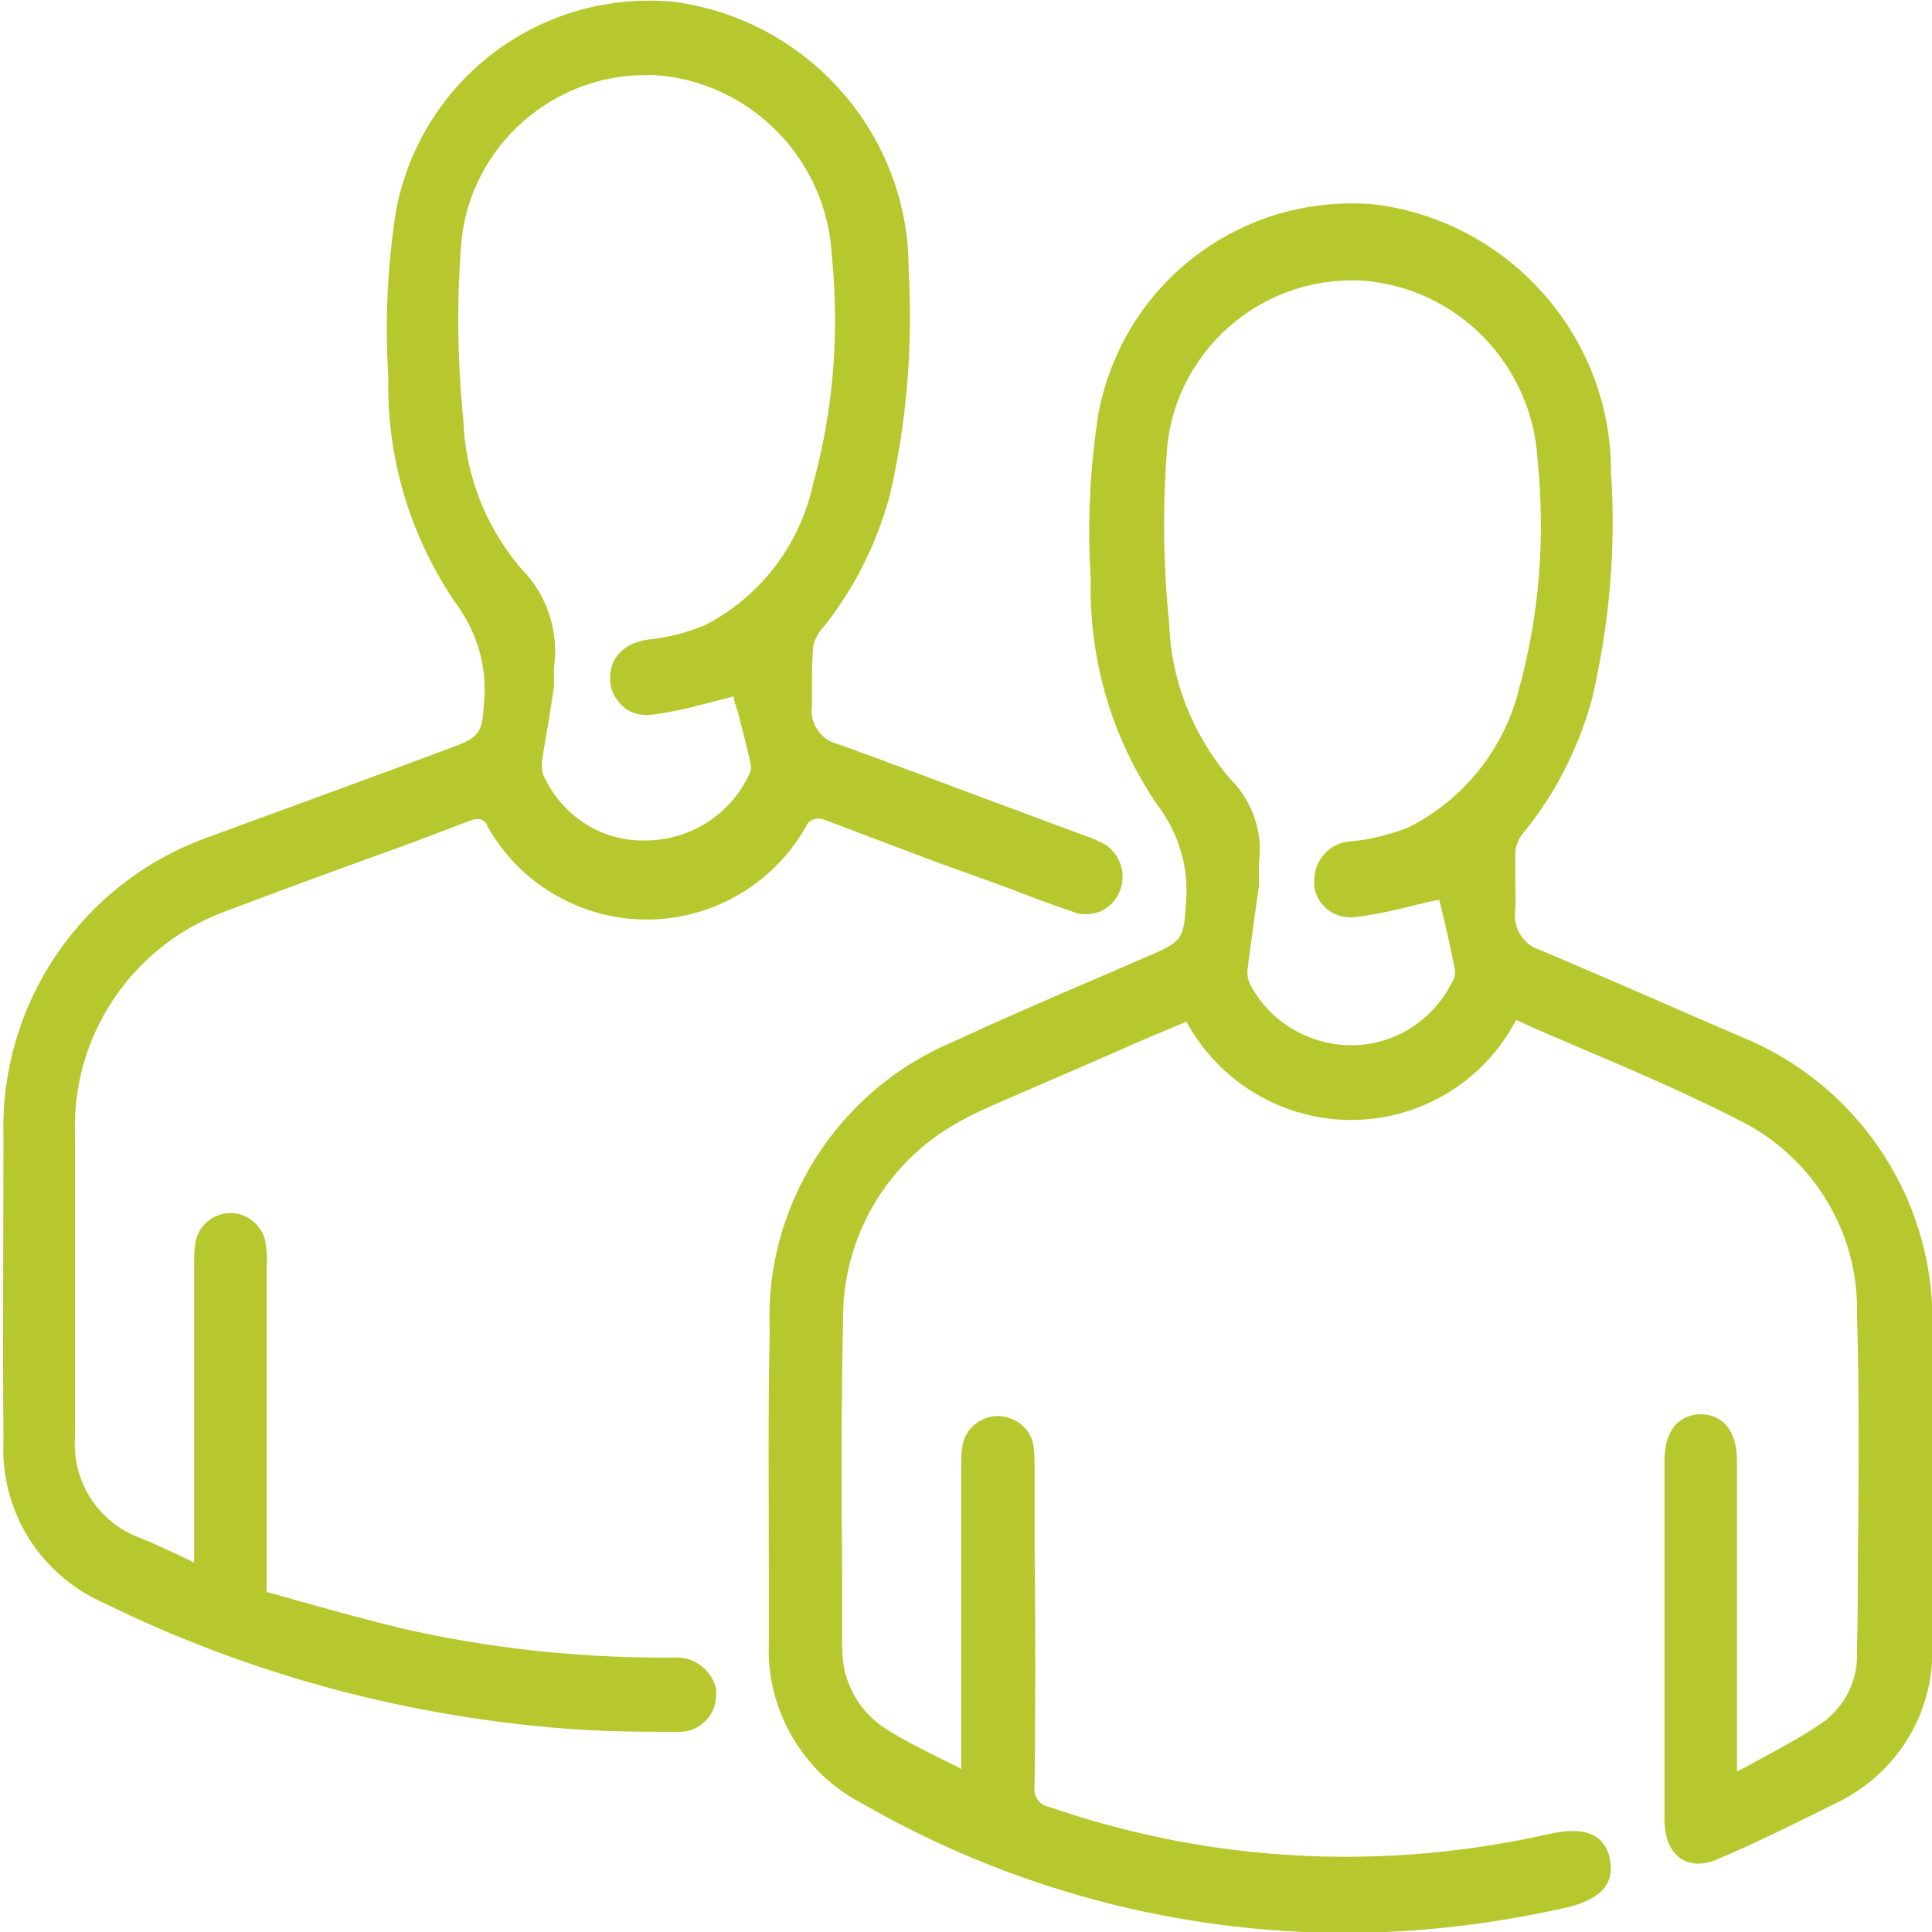
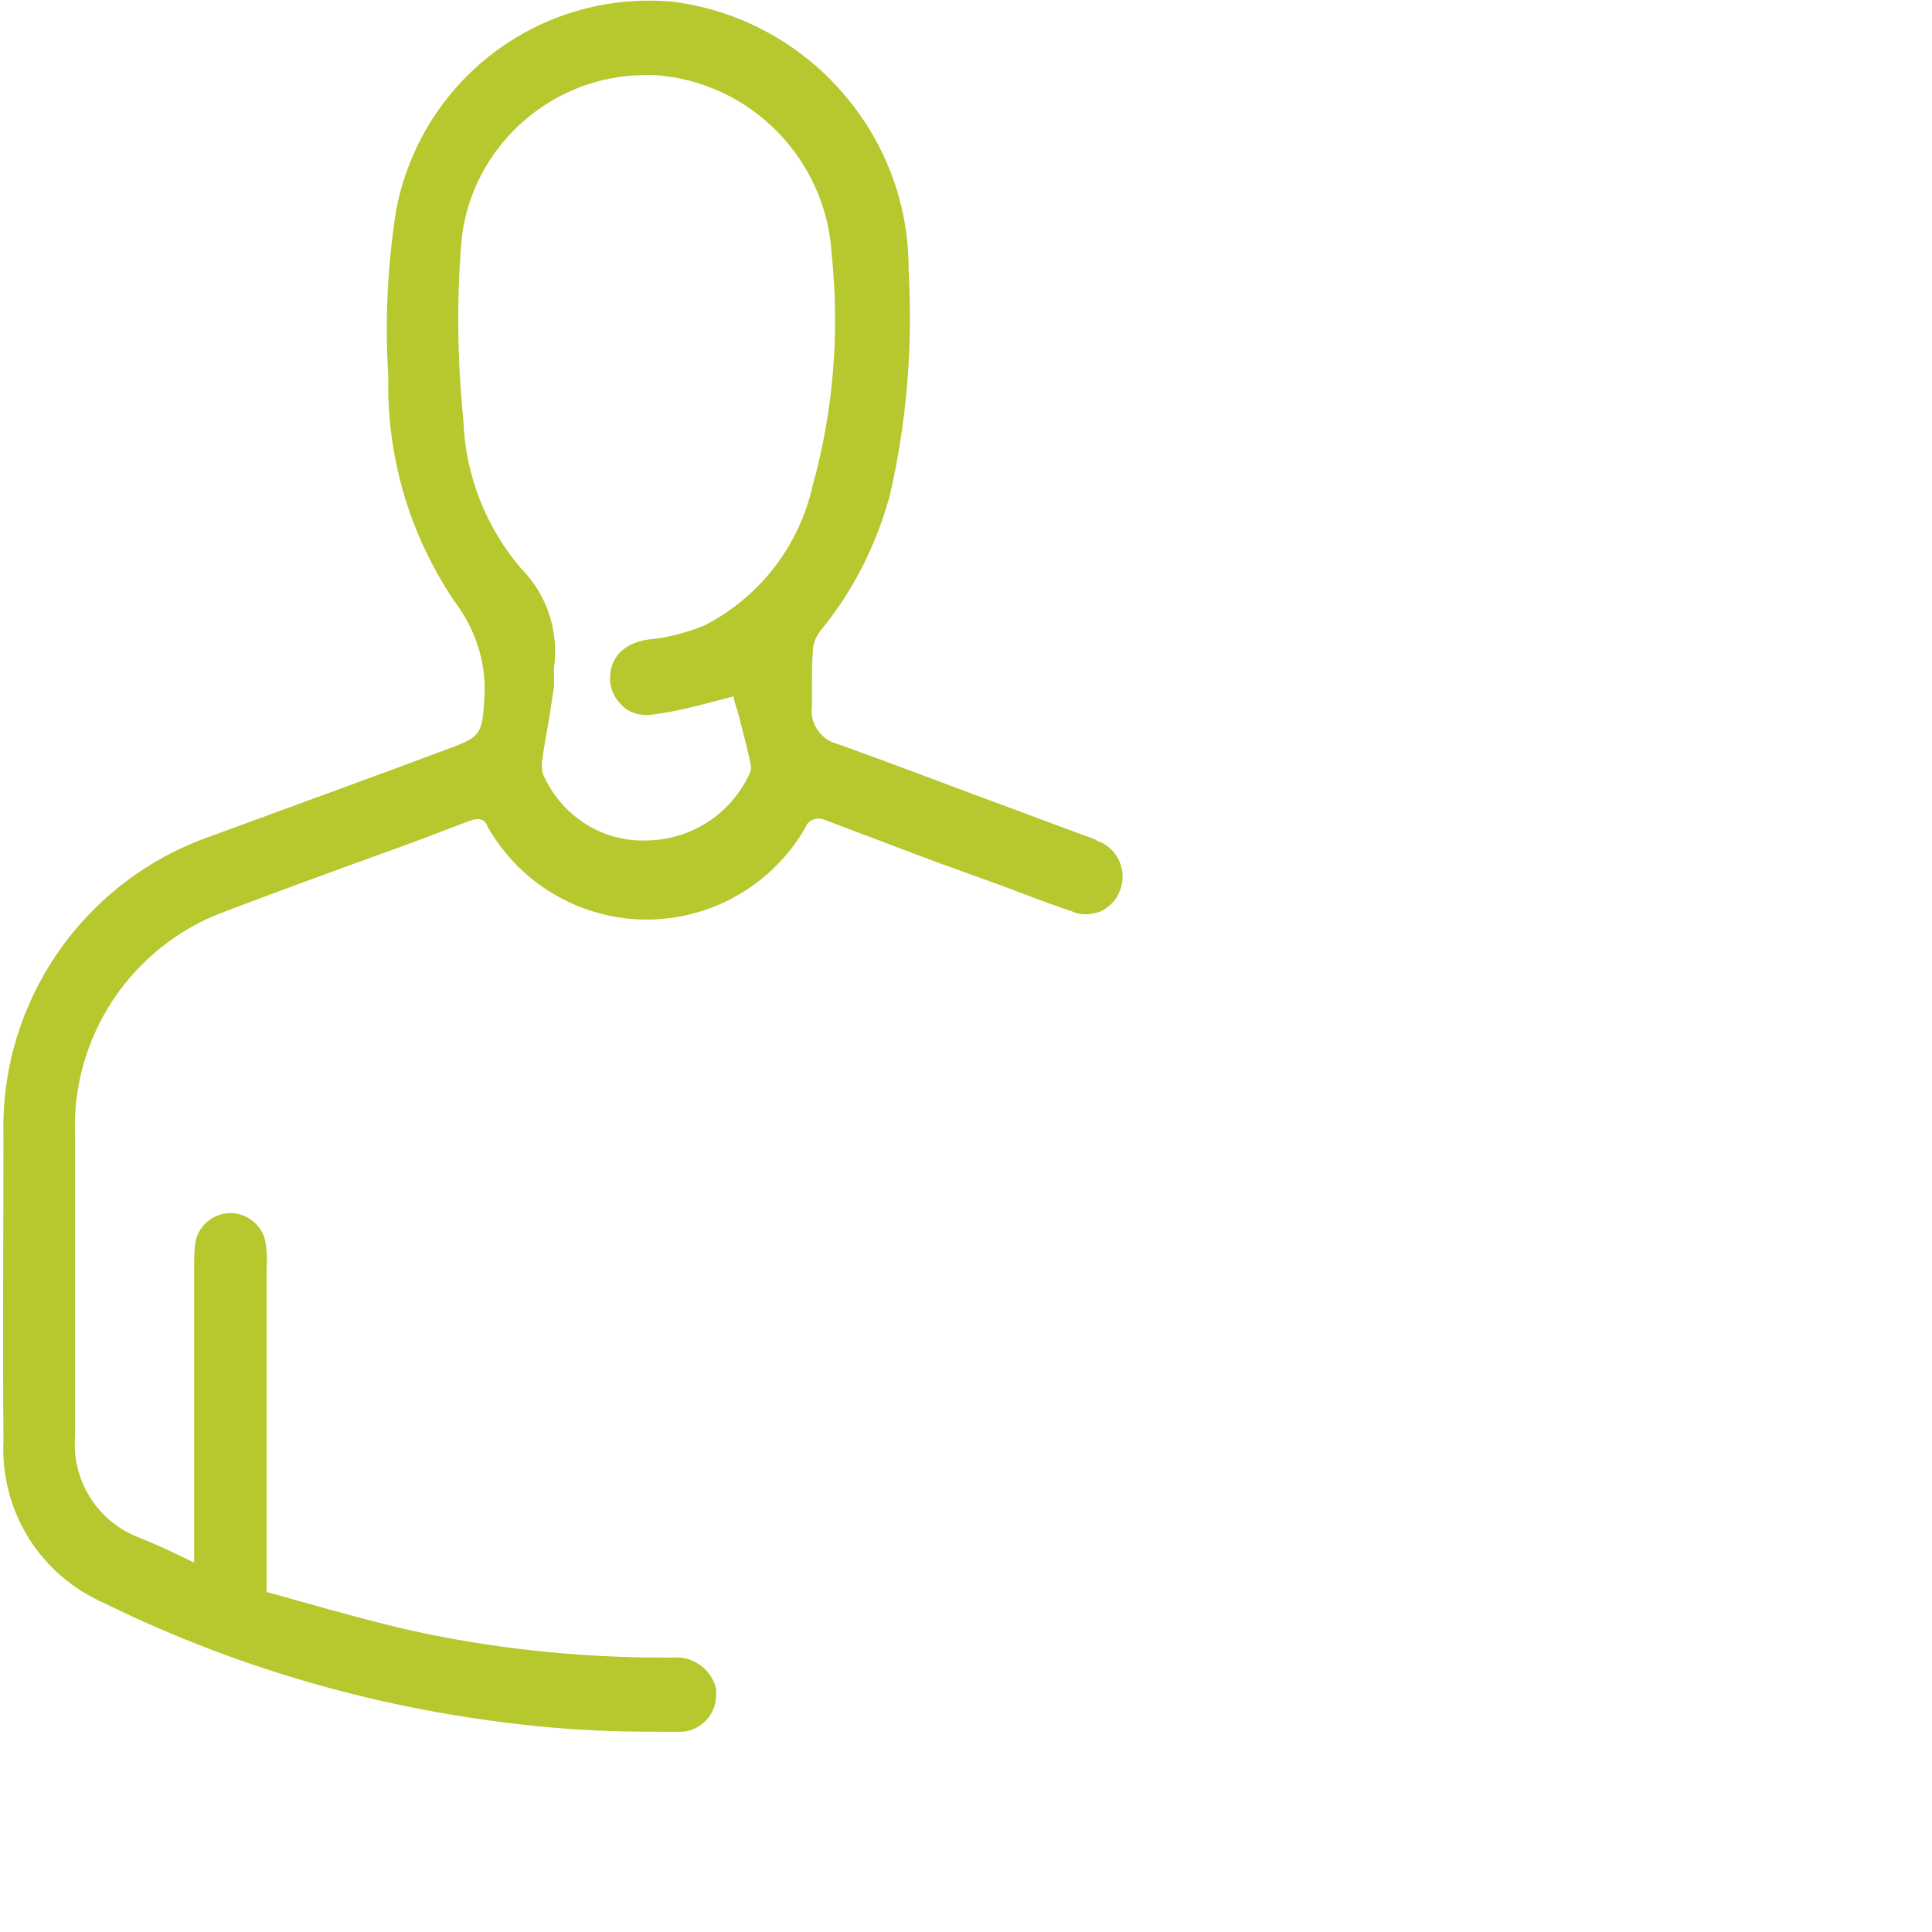
<svg xmlns="http://www.w3.org/2000/svg" version="1.1" id="Livello_1" x="0px" y="0px" viewBox="0 0 223.9 223.9" style="enable-background:new 0 0 223.9 223.9;" xml:space="preserve">
  <style type="text/css"> .st0{fill:none;} .st1{fill:#B6C82E;} </style>
-   <rect x="0.6" y="0" class="st0" width="223.9" height="223.9" />
  <g>
-     <path class="st1" d="M223.9,190.1v-35.3c0.8-15-8.1-28.9-22-34.6l-5.8-2.5c-5.7-2.5-11.7-5.1-17.6-7.6c-2-0.6-3.2-2.6-2.9-4.7 c0.1-1,0-2.1,0-3.1c0-1.1,0-2.2,0-3.3c0-0.8,0.3-1.6,0.8-2.3c3.8-4.6,6.5-9.9,8.1-15.7c2-8.6,2.8-17.4,2.2-26.2 c0.1-15.7-11.7-29.1-27.3-31.1c-15.4-1.4-29.2,9-32.1,24.2c-1,6.4-1.3,12.8-0.9,19.2c-0.2,9.3,2.4,18.3,7.6,26 c2.7,3.5,3.9,7.7,3.4,12.1c-0.2,3.3-0.5,3.9-3.4,5.2c-2.5,1.1-4.9,2.1-7.4,3.2c-5.4,2.3-10.9,4.7-16.3,7.2 c-13.2,5.6-21.7,18.9-21.1,33.2c-0.2,9.6-0.1,19.4-0.1,28.8c0,2.6,0,5.1,0,7.7c-0.3,7.7,4,15,10.8,18.5c17.2,9.9,36.5,15,56,15 c8.5,0,17-1,25.5-2.9c4-0.9,5.7-2.7,5.2-5.5c-0.2-1.2-0.8-2.2-1.6-2.7c-1.2-0.8-2.9-0.9-5.3-0.4c-19.3,4.4-39.4,3.4-58.1-3.1 c-1.2-0.2-1.9-1.3-1.7-2.6c0.1-9.1,0.1-18.4,0-27.4v-9.1c0-0.8,0-1.7-0.1-2.5c-0.2-2.2-2.1-3.7-4.3-3.7c-2.1,0.1-3.8,1.7-4,3.7 c-0.1,0.8-0.1,1.5-0.1,2.3V205c-0.8-0.4-1.5-0.8-2.2-1.1c-2-1-4-2-5.8-3.1c-3.7-2-5.9-5.8-5.8-10.1c0-2.7,0-5.4,0-8 c-0.1-9.7-0.1-19.8,0.1-29.7c-0.1-9.5,5-18.3,13.3-22.9c1.7-1,3.6-1.8,5.4-2.6c5.3-2.3,10.7-4.6,16.1-7l5-2.1 c2.1,3.9,5.4,7.1,9.4,9.1c10.6,5.3,23.4,1.1,28.8-9.3c2.6,1.2,5.2,2.3,7.8,3.4c6.1,2.6,12.4,5.3,18.4,8.4 c8.2,4.2,13.5,12.8,13.3,22.1c0.3,9.9,0.2,19.9,0.1,29.6c0,3.2,0,6.4-0.1,9.6c0.2,3.2-1.3,6.3-3.8,8.2c-2.3,1.6-4.7,2.9-7.3,4.3 c-0.9,0.5-1.8,1-2.8,1.5v-36c0-3.4-1.6-5.4-4.2-5.4c-1.1,0-2.1,0.4-2.8,1.1c-0.9,0.9-1.4,2.4-1.4,4.2v41.7c0,2.1,0.7,3.7,1.9,4.5 c0.8,0.5,2.2,1,4.4,0c4-1.7,8.3-3.8,13.1-6.2C220,205.7,224.4,198.2,223.9,190.1z M163.2,95.9c-2.1,0.8-4.3,1.4-6.6,1.6 c-2.4,0.1-4.3,2.1-4.3,4.6c0,0.2,0,0.4,0,0.6c0.3,2.2,2.3,3.8,4.6,3.6c2.6-0.3,5.1-0.9,7.5-1.5c0.8-0.2,1.6-0.4,2.4-0.5l0.1,0.4 c0.6,2.5,1.2,5,1.7,7.6c0.1,0.5,0,1-0.3,1.5c-1.2,2.4-3.1,4.4-5.4,5.7c-3.1,1.7-6.6,2.1-10,1.1s-6.2-3.2-7.9-6.3 c-0.4-0.7-0.5-1.4-0.4-2.1c0.2-1.8,0.5-3.6,0.7-5.3c0.2-1.4,0.4-2.8,0.6-4.2c0-0.5,0-0.9,0-1.4s0-0.9,0-1.3 c0.5-3.6-0.8-7.2-3.3-9.7c-4.3-5-6.9-11.4-7.1-18c-0.7-6.9-0.8-13.9-0.2-20.8c1.2-10.8,10.5-19,21.3-19c0.3,0,0.6,0,1,0 c11.2,0.7,20,9.7,20.6,20.9c0.9,9,0.2,17.9-2.2,26.6C174.3,86.8,169.6,92.7,163.2,95.9z M167.2,103.7L167.2,103.7 C167.2,103.8,167.2,103.8,167.2,103.7L167.2,103.7L167.2,103.7z" />
    <path class="st1" d="M78.1,192.1H77c-10.3,0-20.5-1.1-30.5-3.4c-3.7-0.9-7.4-1.9-10.9-2.9c-1.6-0.4-3.1-0.9-4.7-1.3v-37.8 c0.1-0.8,0-1.7-0.1-2.5c-0.2-1.9-1.8-3.4-3.7-3.6c-2.3-0.2-4.3,1.5-4.5,3.7c-0.1,0.8-0.1,1.7-0.1,2.5v34.3l-1.2-0.6 c-1.9-0.9-3.6-1.7-5.4-2.4c-4.7-1.9-7.6-6.6-7.2-11.7c0-7.7,0-15.4,0-23.1c0-3.8,0-7.7,0-11.6c-0.5-11.5,6.5-22,17.2-26 c5.8-2.2,11.8-4.4,17.6-6.5c3.7-1.3,7.3-2.7,11-4.1h0.1c0.1,0,0.1-0.1,0.2-0.1c0.3-0.1,0.7-0.1,1,0s0.6,0.4,0.7,0.8 c1.9,3.3,4.6,6.1,8,8c10.2,5.8,23.1,2.2,28.9-8c0-0.1,0.1-0.2,0.1-0.2c0.2-0.4,0.6-0.6,1-0.7s0.8,0,1.3,0.2 c4.2,1.6,8.5,3.2,12.7,4.8c1.7,0.6,3.3,1.2,5,1.8c1.1,0.4,2.2,0.8,3.3,1.2c2.4,0.9,4.9,1.9,7.4,2.7l0.2,0.1c1,0.4,2.2,0.3,3.2-0.1 c1-0.5,1.8-1.3,2.2-2.4c0.9-2.3-0.3-4.9-2.5-5.7c-0.5-0.3-1.1-0.5-1.7-0.7l-7.8-2.9C111,91.4,104,88.7,97,86.2 c-1.9-0.5-3.2-2.4-2.9-4.4c0-0.9,0-1.8,0-2.7c0-1.2,0-2.4,0.1-3.6c0-0.8,0.3-1.6,0.8-2.3c3.8-4.6,6.5-9.9,8.1-15.7 c2-8.6,2.7-17.4,2.2-26.2C105.4,15.6,93.6,2.2,78,0.2c-15.4-1.4-29.2,9-32.1,24.2c-1,6.4-1.3,12.8-0.9,19.2 c-0.2,9.3,2.4,18.2,7.6,26c2.6,3.4,3.9,7.5,3.5,11.8c-0.2,3.4-0.5,4-3.4,5.1c-9.6,3.6-19.3,7.1-28.8,10.6 C9.4,102.4,0,116.3,0.4,131.6c0,11.4-0.1,23.5,0,35.3c-0.4,8.2,4.2,15.6,11.7,18.9c16.3,8,33.8,12.8,51.8,14.4 c4.4,0.4,8.8,0.5,13.2,0.5h1.2c0.1,0,0.3,0,0.4,0h0.1c1.2,0,2.2-0.5,3-1.3s1.2-1.9,1.2-3.1c0-0.2,0-0.3,0-0.5 C82.6,193.7,80.5,191.9,78.1,192.1z M81.6,72.5c-2,0.8-4.2,1.4-6.4,1.6c-2.9,0.4-4.5,2.1-4.5,4.5c0,0.3,0,0.6,0.1,0.9 c0.2,1.1,0.9,2,1.8,2.7c0.9,0.6,2.1,0.8,3.1,0.6c2.4-0.3,4.8-0.9,7-1.5c0.8-0.2,1.6-0.4,2.3-0.6c0.1,0.6,0.3,1.2,0.5,1.8 c0.5,2,1.1,4.1,1.5,6.1c0.1,0.4,0,0.8-0.2,1.2c-2.2,4.6-6.7,7.5-11.8,7.6c-5.1,0.2-9.7-2.7-11.9-7.3c-0.3-0.5-0.3-1.1-0.3-1.7 c0.2-1.6,0.5-3.2,0.8-4.9c0.2-1.3,0.4-2.6,0.6-3.9c0-0.4,0-0.8,0-1.2c0-0.4,0-0.7,0-1c0.6-4.2-0.8-8.5-3.8-11.5 c-4.1-4.8-6.5-10.9-6.7-17.2c-0.7-7-0.8-14-0.2-21c1.2-10.8,10.5-19,21.3-19c0.3,0,0.6,0,1,0c11.1,0.7,20,9.7,20.6,20.9 c0.9,9,0.2,17.9-2.2,26.6C92.6,63.4,87.9,69.3,81.6,72.5z" />
  </g>
</svg>